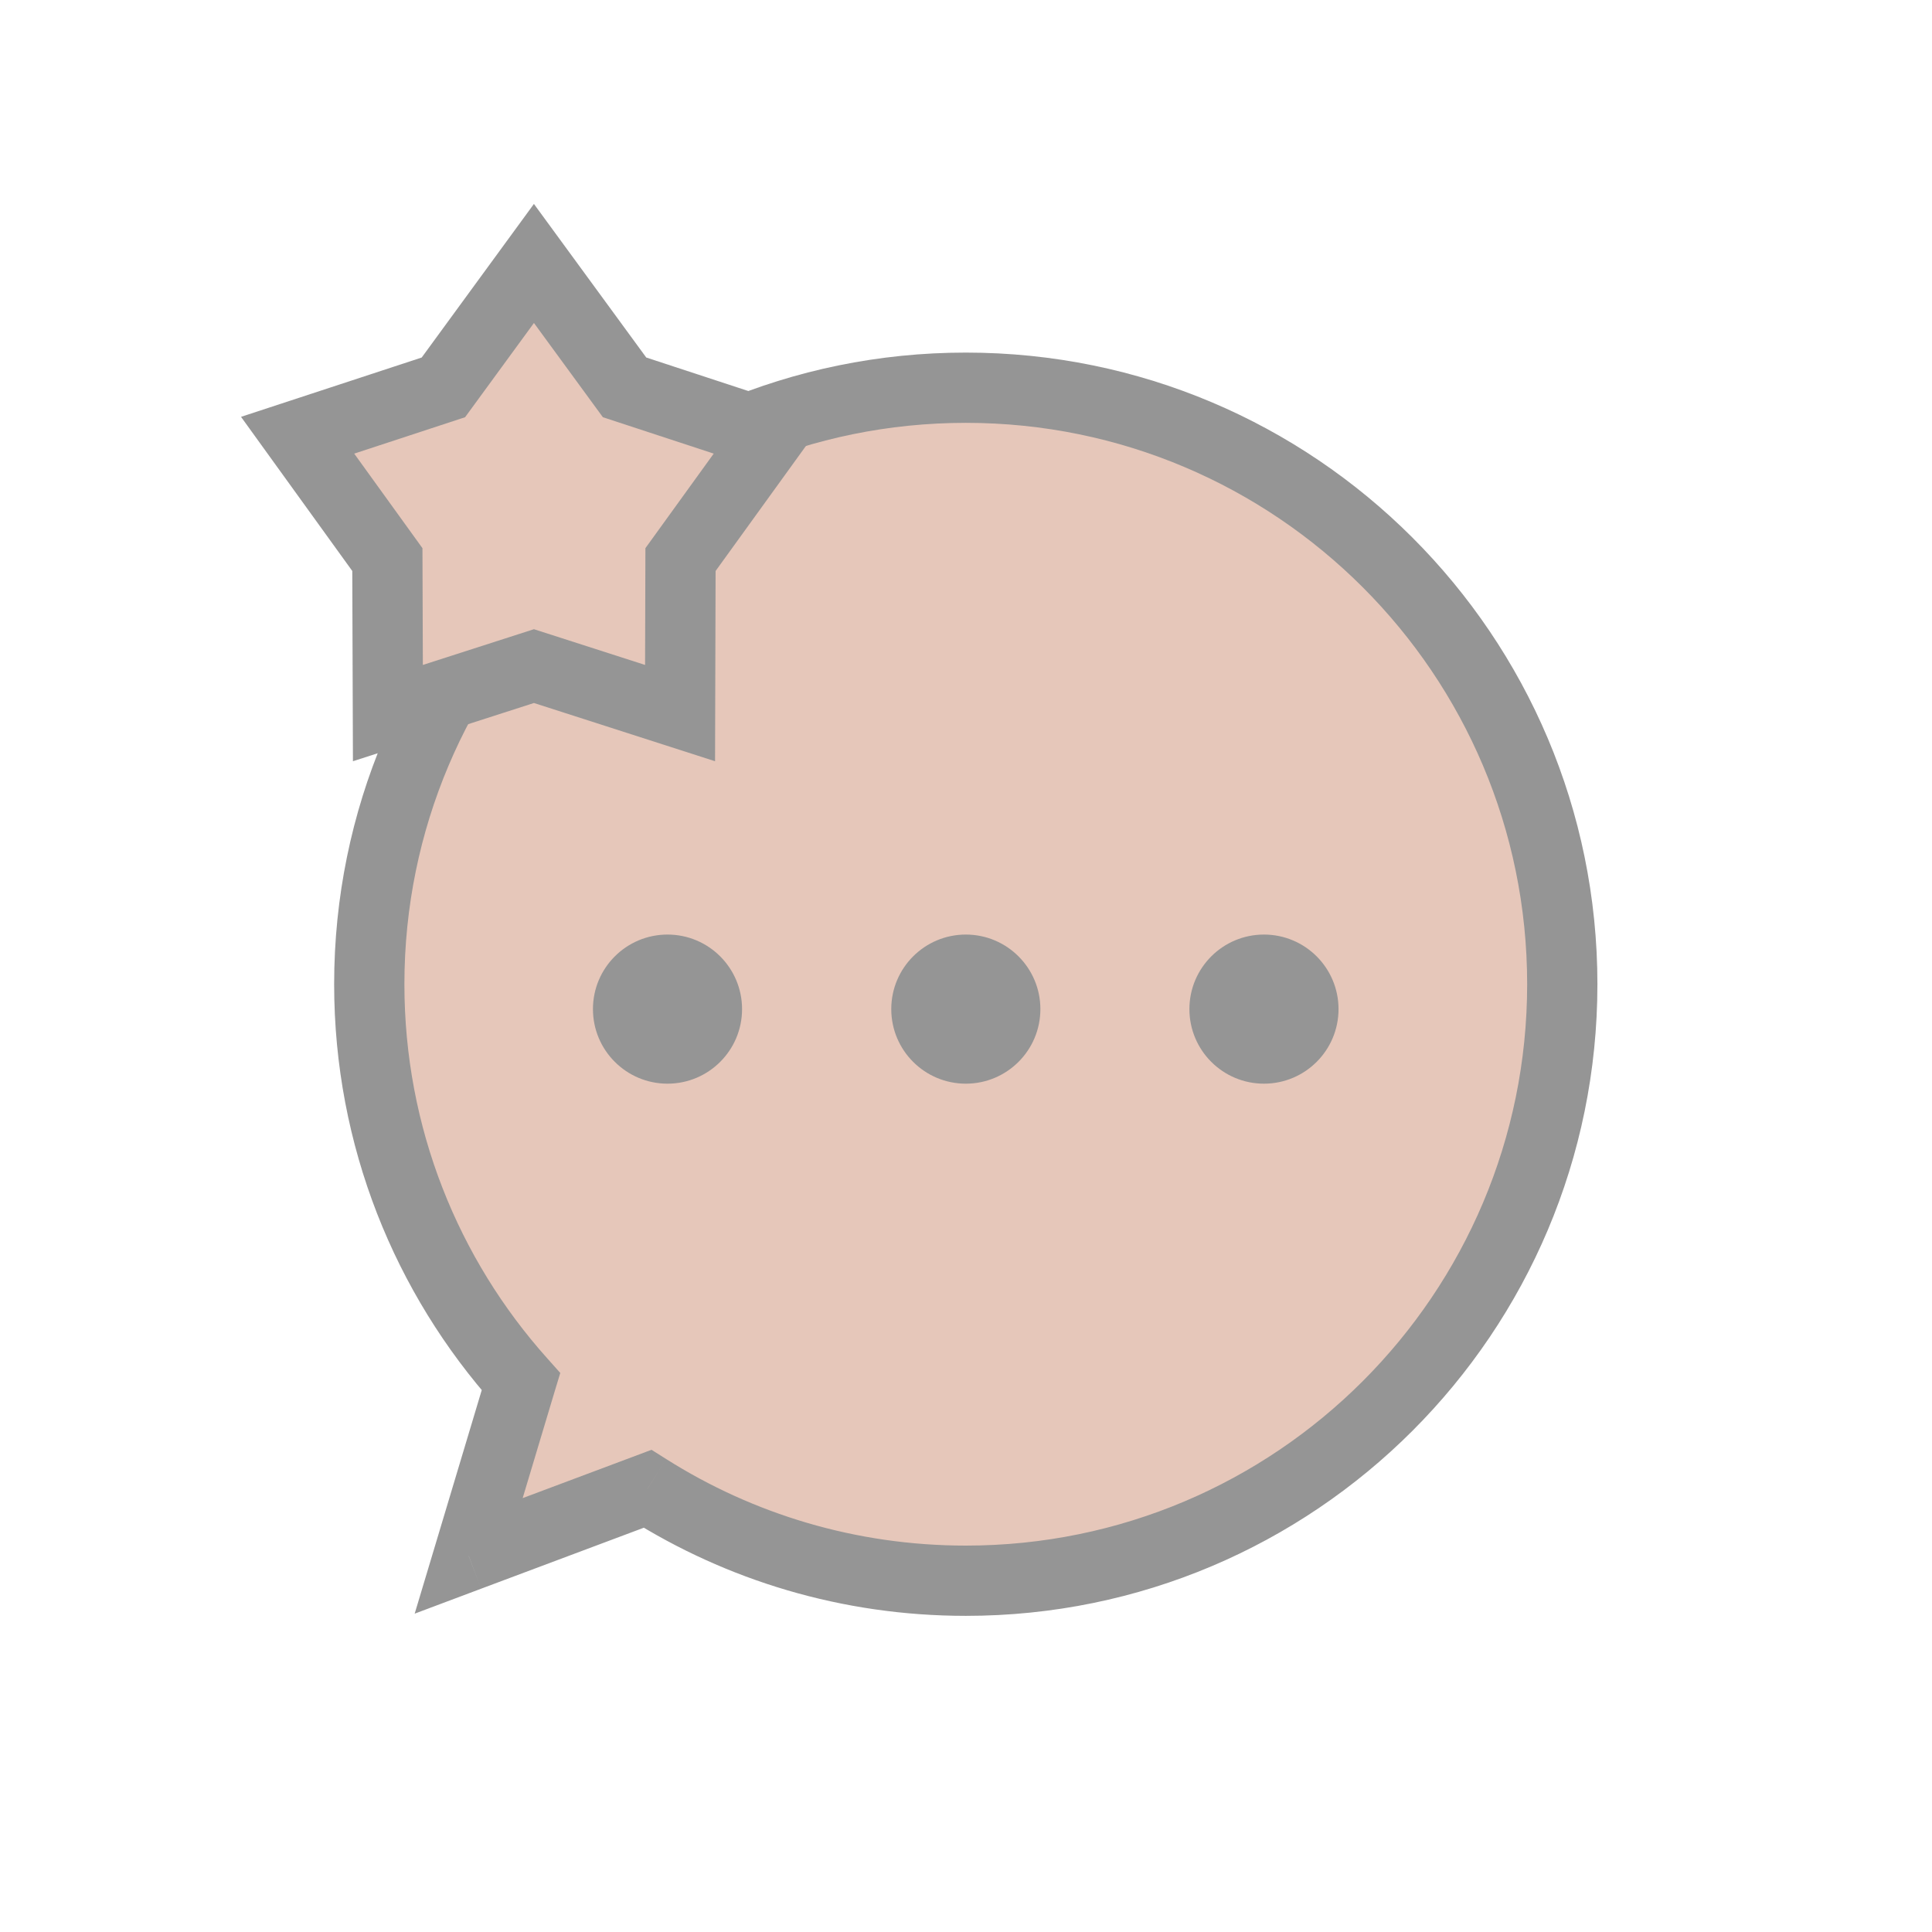
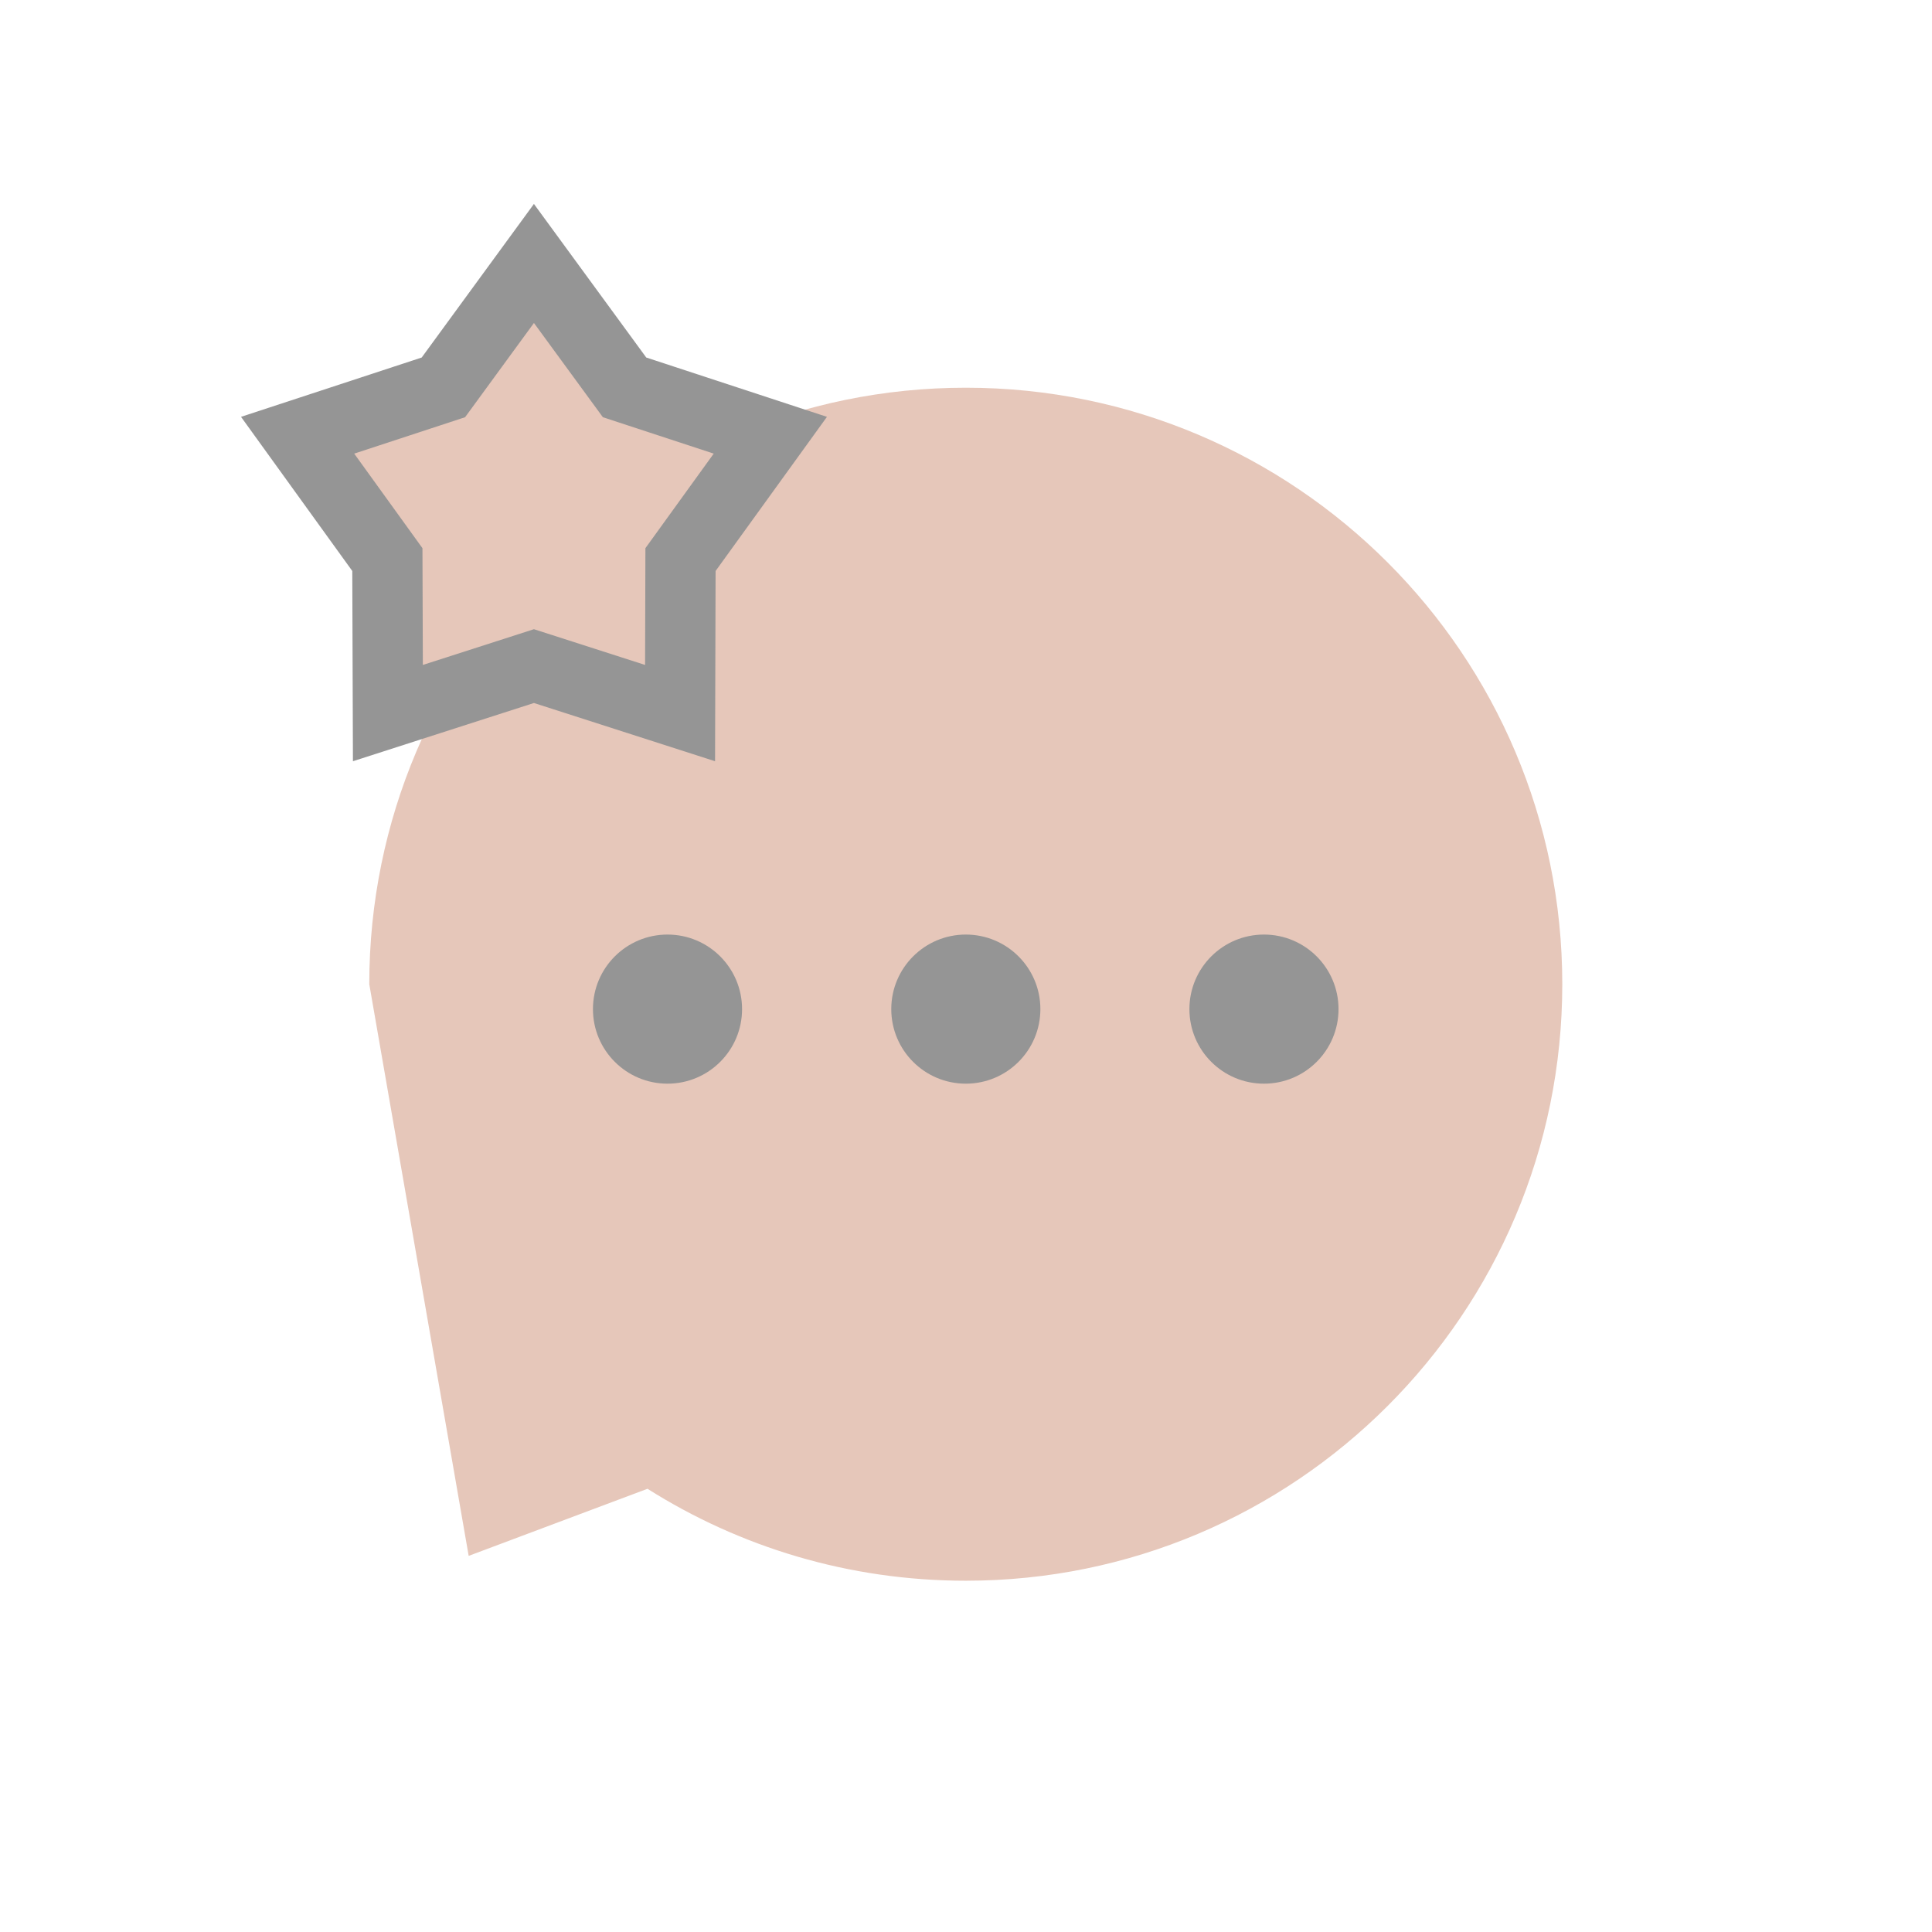
<svg xmlns="http://www.w3.org/2000/svg" fill="none" viewBox="0 0 22 22" height="22" width="22">
-   <path fill="#E6C7BA" d="M10.998 18C14.749 18 17.79 14.959 17.79 11.207C17.79 7.456 14.749 4.415 10.998 4.415C7.246 4.415 4.205 7.456 4.205 11.207C4.205 12.946 4.858 14.532 5.932 15.733L5.337 17.717L7.373 16.953C8.422 17.616 9.665 18 10.998 18Z" clip-rule="evenodd" fill-rule="evenodd" />
-   <path fill="#959595" d="M5.932 15.733L6.315 15.848L6.38 15.634L6.231 15.467L5.932 15.733ZM5.337 17.717L4.954 17.602L4.722 18.375L5.478 18.091L5.337 17.717ZM7.373 16.953L7.587 16.615L7.419 16.509L7.233 16.579L7.373 16.953ZM17.39 11.207C17.39 14.738 14.528 17.6 10.998 17.6V18.4C14.97 18.4 18.19 15.18 18.19 11.207H17.39ZM10.998 4.815C14.528 4.815 17.39 7.677 17.39 11.207H18.19C18.19 7.235 14.97 4.015 10.998 4.015V4.815ZM4.605 11.207C4.605 7.677 7.467 4.815 10.998 4.815V4.015C7.025 4.015 3.805 7.235 3.805 11.207H4.605ZM6.231 15.467C5.219 14.336 4.605 12.844 4.605 11.207H3.805C3.805 13.048 4.497 14.728 5.634 16L6.231 15.467ZM5.72 17.832L6.315 15.848L5.549 15.618L4.954 17.602L5.72 17.832ZM7.233 16.579L5.197 17.342L5.478 18.091L7.514 17.328L7.233 16.579ZM10.998 17.6C9.743 17.6 8.574 17.239 7.587 16.615L7.16 17.291C8.271 17.994 9.587 18.4 10.998 18.4V17.6Z" />
+   <path fill="#E6C7BA" d="M10.998 18C14.749 18 17.79 14.959 17.79 11.207C17.79 7.456 14.749 4.415 10.998 4.415C7.246 4.415 4.205 7.456 4.205 11.207L5.337 17.717L7.373 16.953C8.422 17.616 9.665 18 10.998 18Z" clip-rule="evenodd" fill-rule="evenodd" />
  <circle fill="#959595" r="0.849" cy="11.491" cx="7.601" />
  <circle fill="#959595" r="0.849" cy="11.491" cx="10.998" />
  <circle fill="#959595" r="0.849" cy="11.491" cx="14.393" />
  <path stroke-width="0.8" stroke="#959595" fill="#E6C7BA" d="M6.08 3L7.112 4.411L8.772 4.956L7.749 6.372L7.744 8.12L6.08 7.585L4.417 8.12L4.411 6.372L3.389 4.956L5.049 4.411L6.08 3Z" />
</svg>